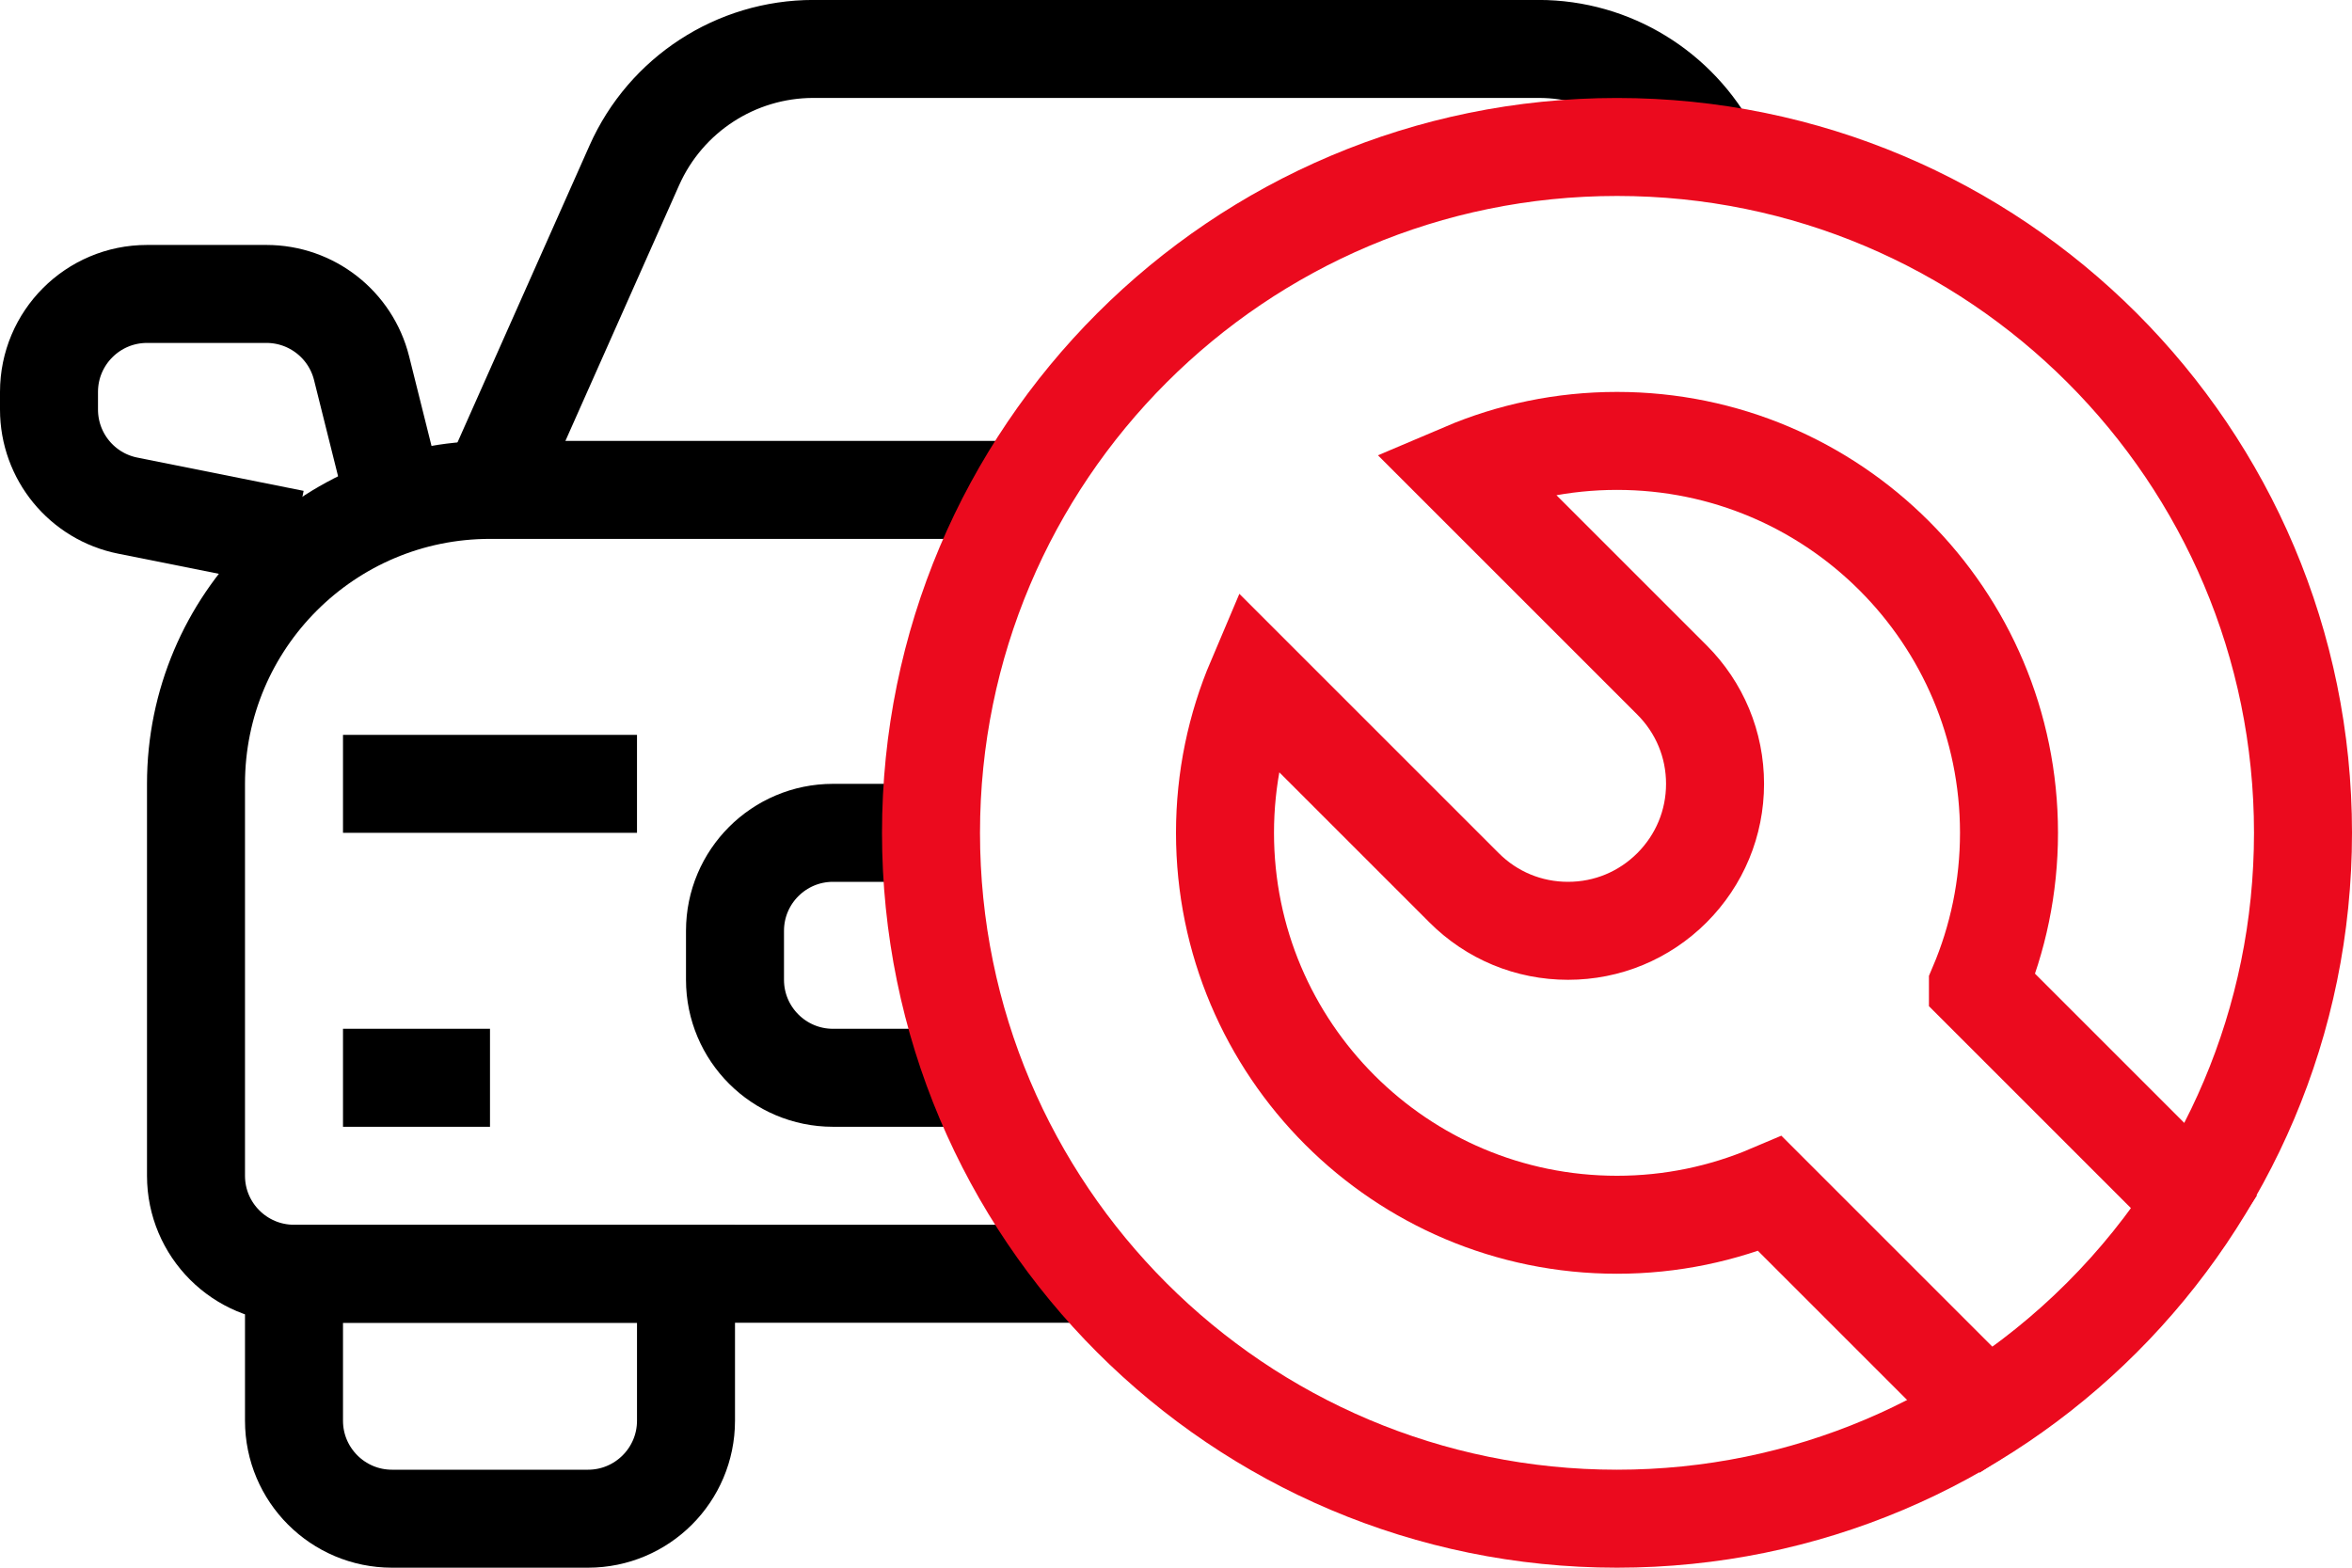
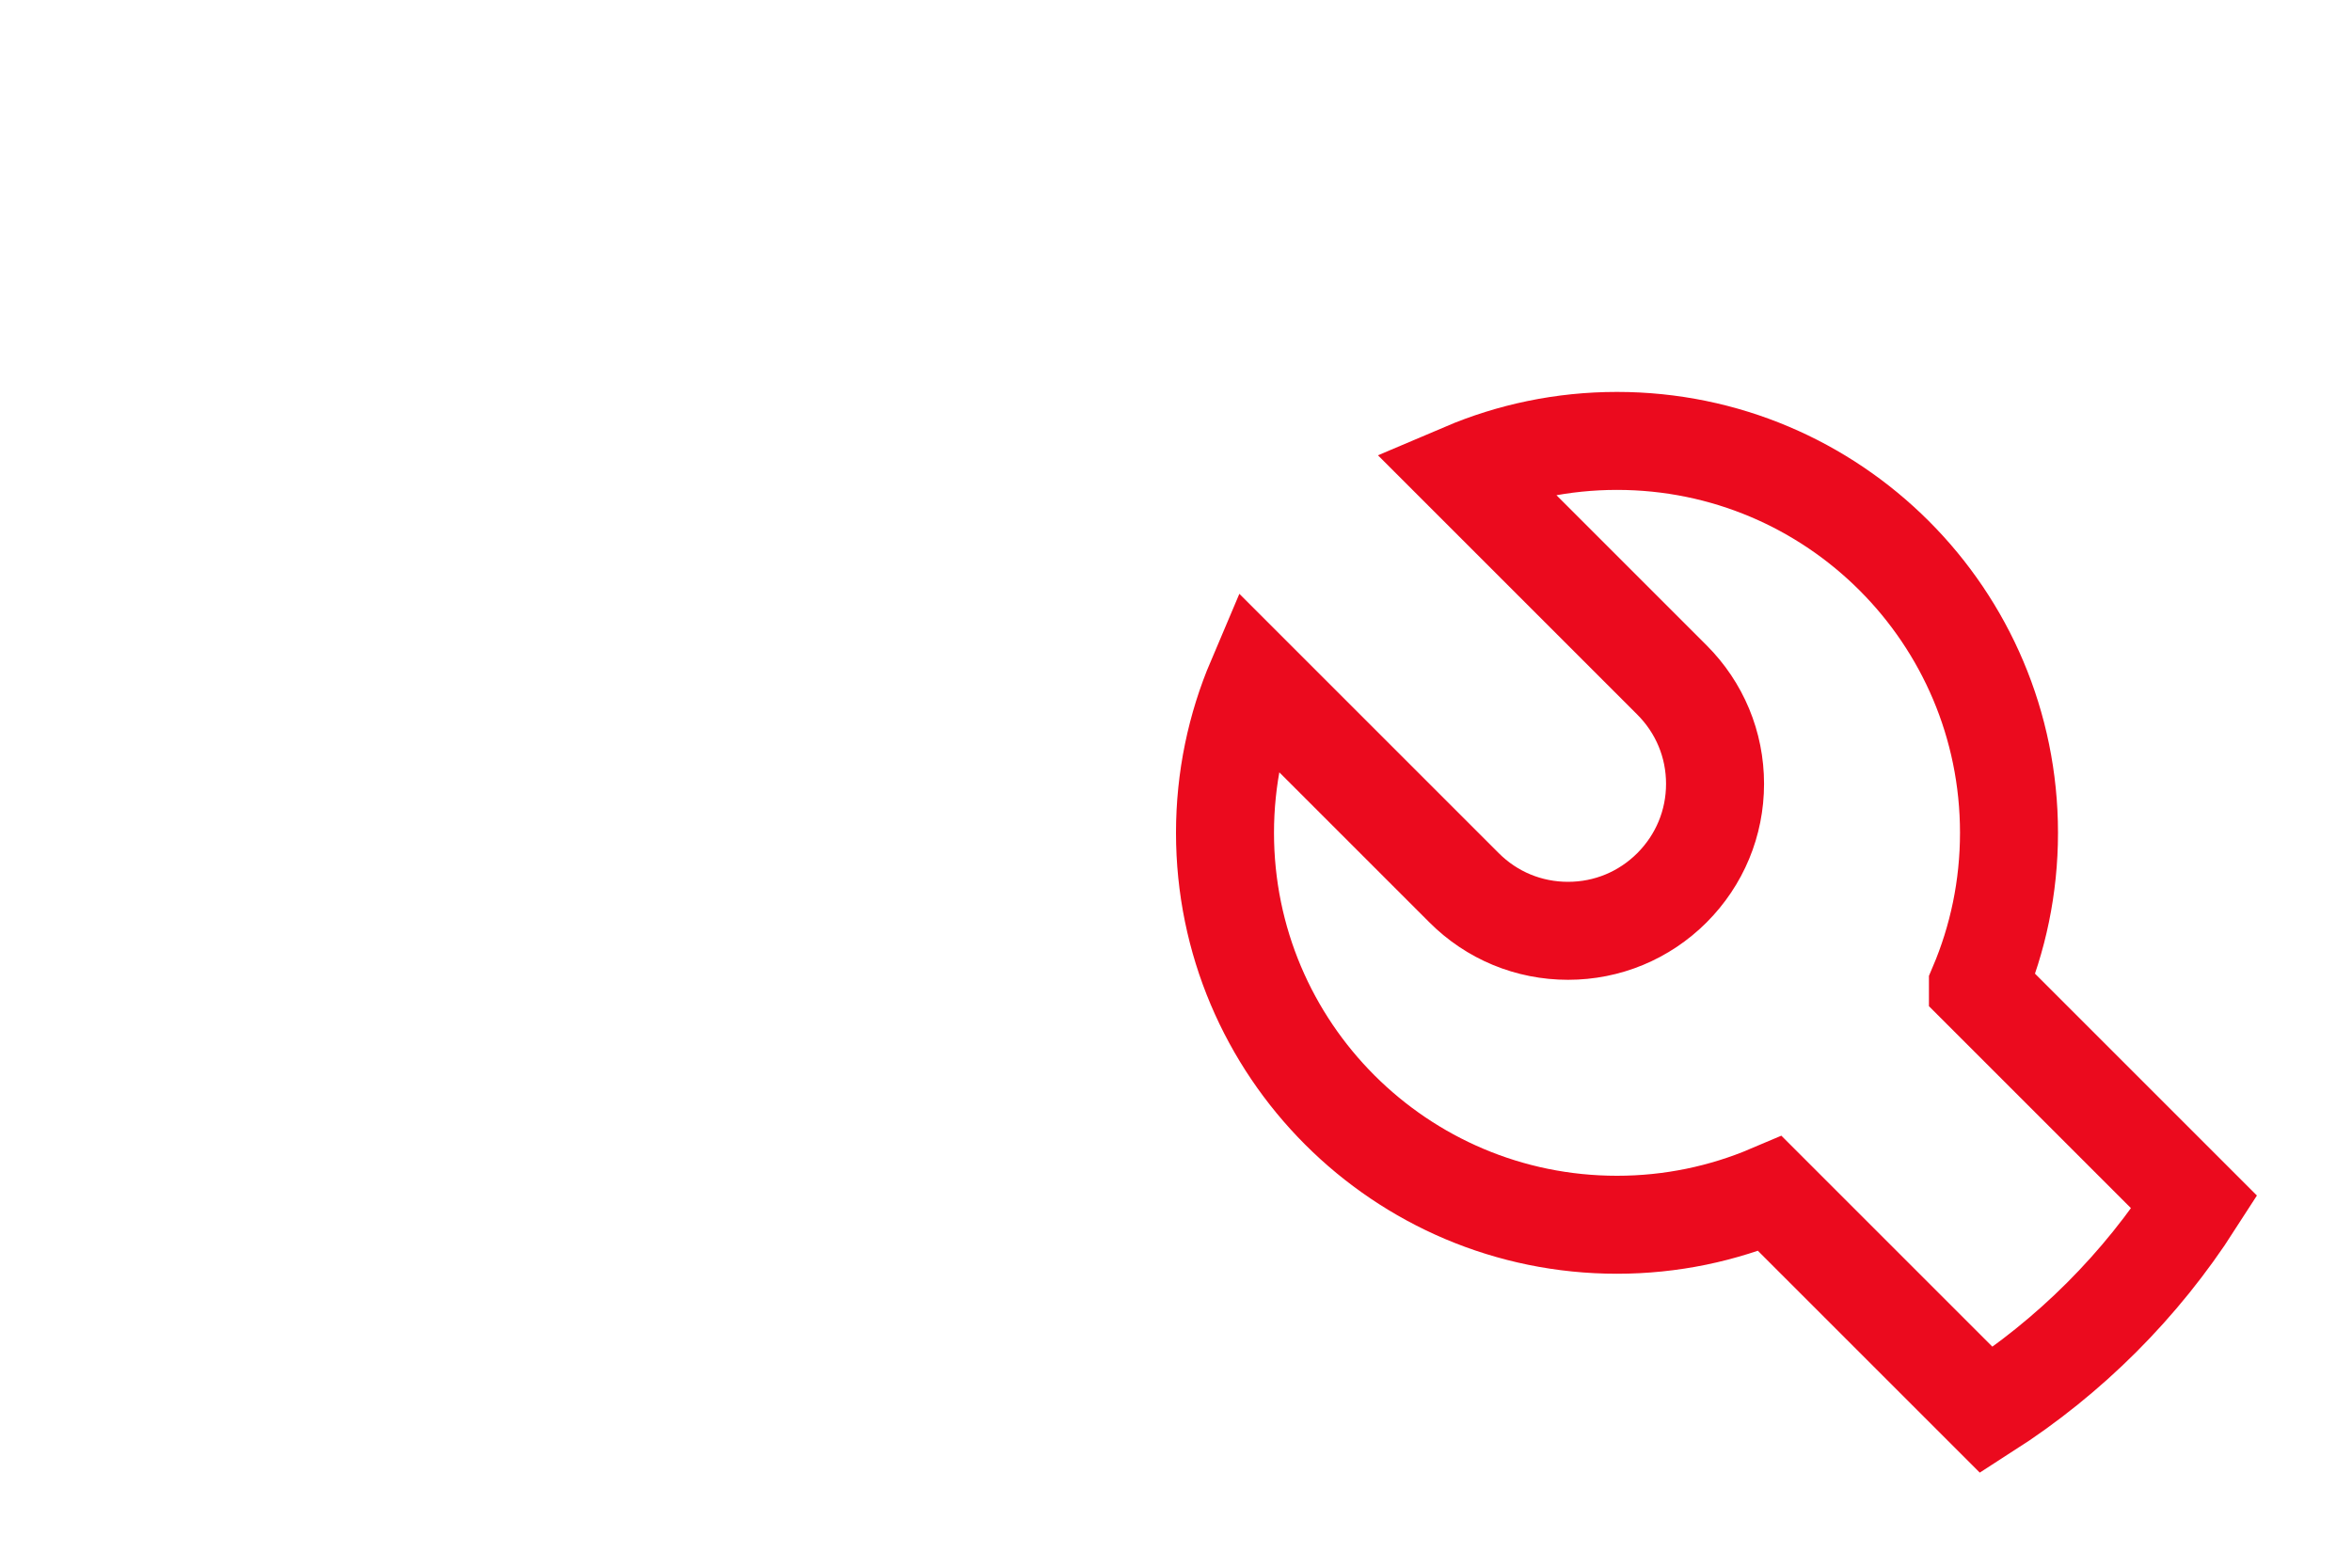
<svg xmlns="http://www.w3.org/2000/svg" width="48" height="32" viewBox="0 0 48 32">
  <g fill="none" fill-rule="evenodd" stroke-width="2">
-     <path stroke="#000" d="M13 25H5v3c0 1.104.896 2 2 2h4c1.104 0 2-.896 2-2v-3zM7 9l-.621-2.485C6.156 5.625 5.356 5 4.438 5H2C.896 5 0 5.896 0 7v.36c0 .953.673 1.775 1.608 1.961L5 10" transform="translate(1 1)" />
-     <path stroke="#000" d="M20 9H9c-3.313 0-6 2.687-6 6v8c0 1.104.896 2 2 2h16" transform="translate(1 1)" />
-     <path stroke="#000" d="M18 16h-2c-1.104 0-2 .896-2 2v1c0 1.104.896 2 2 2h3M6 21L9 21M6 15L12 15M33.935 2.149c-.687-1.311-2.04-2.15-3.534-2.15H15.6c-1.581 0-3.013.932-3.655 2.377L9 9" transform="translate(1 1)" />
-     <path stroke="#EB0A1E" d="M46 16c0-7.732-6.268-14-14-14S18 8.268 18 16s6.268 14 14 14 14-6.268 14-14z" transform="translate(1 1)" />
    <path stroke="#EB0A1E" d="M39.366 19.124c.408-.96.634-2.016.634-3.124 0-4.418-3.582-8-8-8-1.109 0-2.165.226-3.124.634l4.245 4.245c.566.566.88 1.319.88 2.121s-.314 1.555-.88 2.122c-.567.566-1.32.878-2.12.878-.802 0-1.556-.312-2.122-.879l-4.245-4.245C24.226 13.836 24 14.892 24 16c0 4.418 3.581 8 8 8 1.108 0 2.164-.226 3.124-.634l4.417 4.417c1.702-1.092 3.15-2.54 4.242-4.242l-4.417-4.417z" transform="translate(1 1)" />
  </g>
</svg>